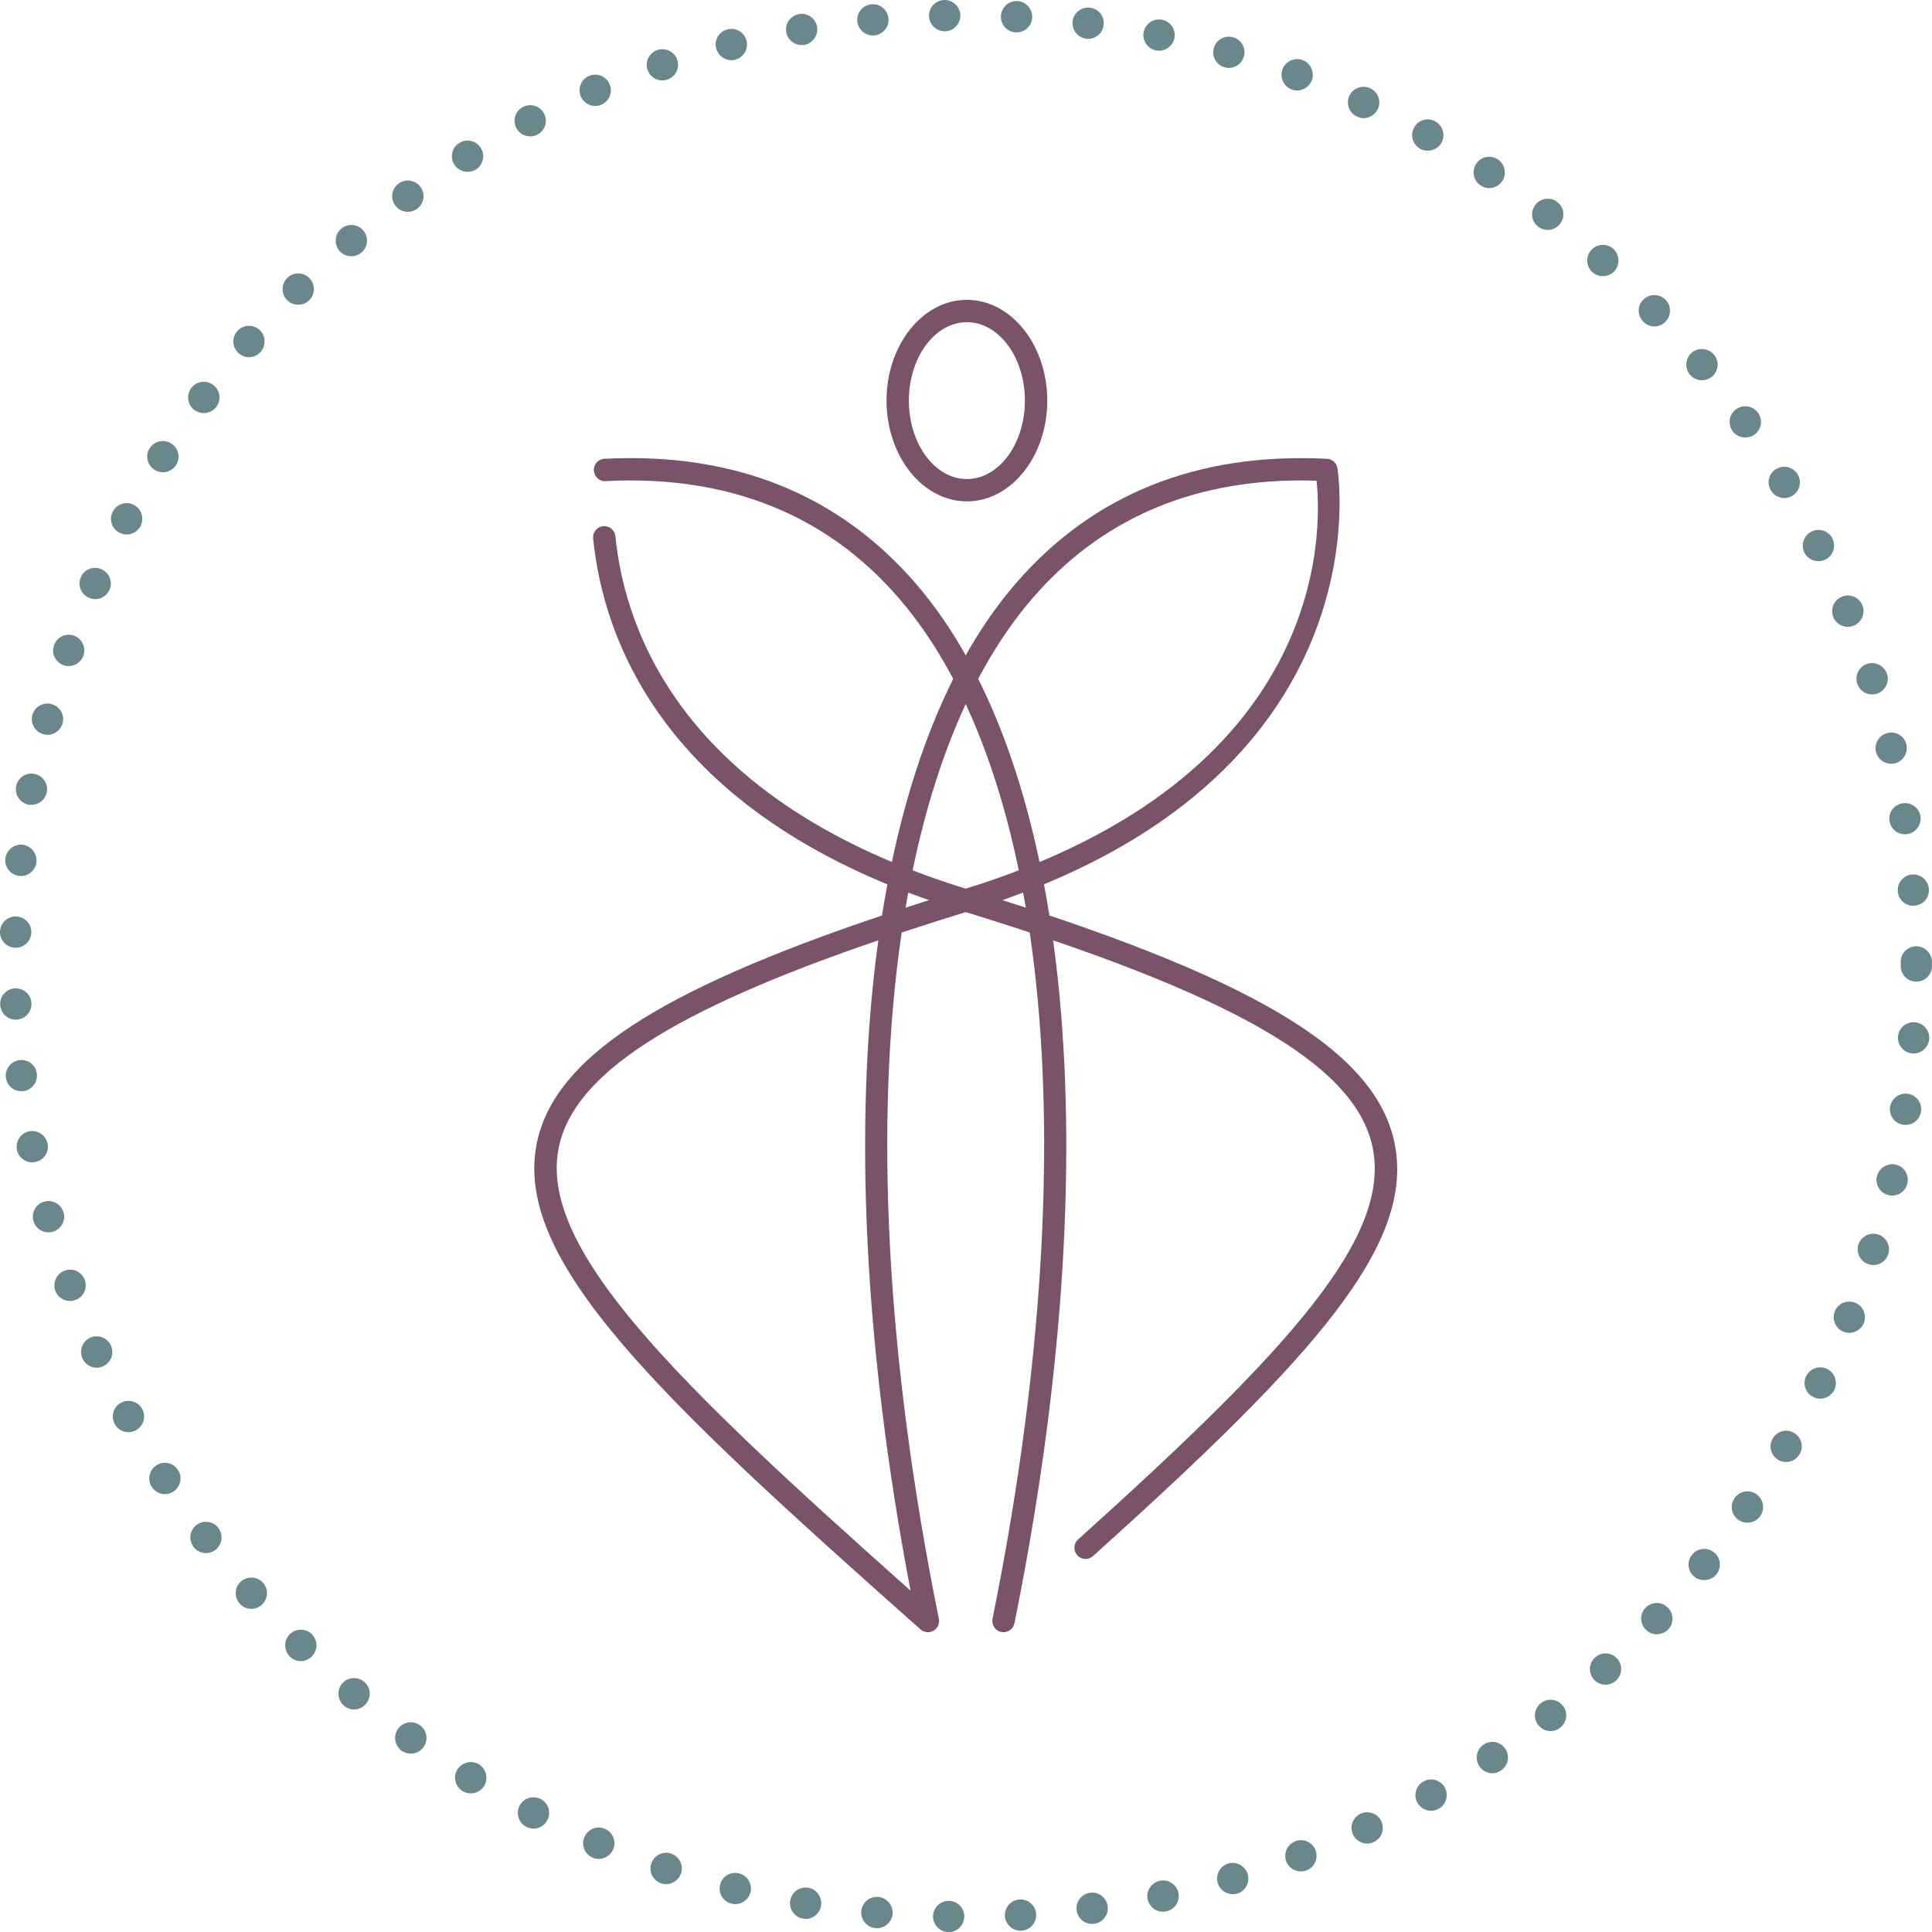
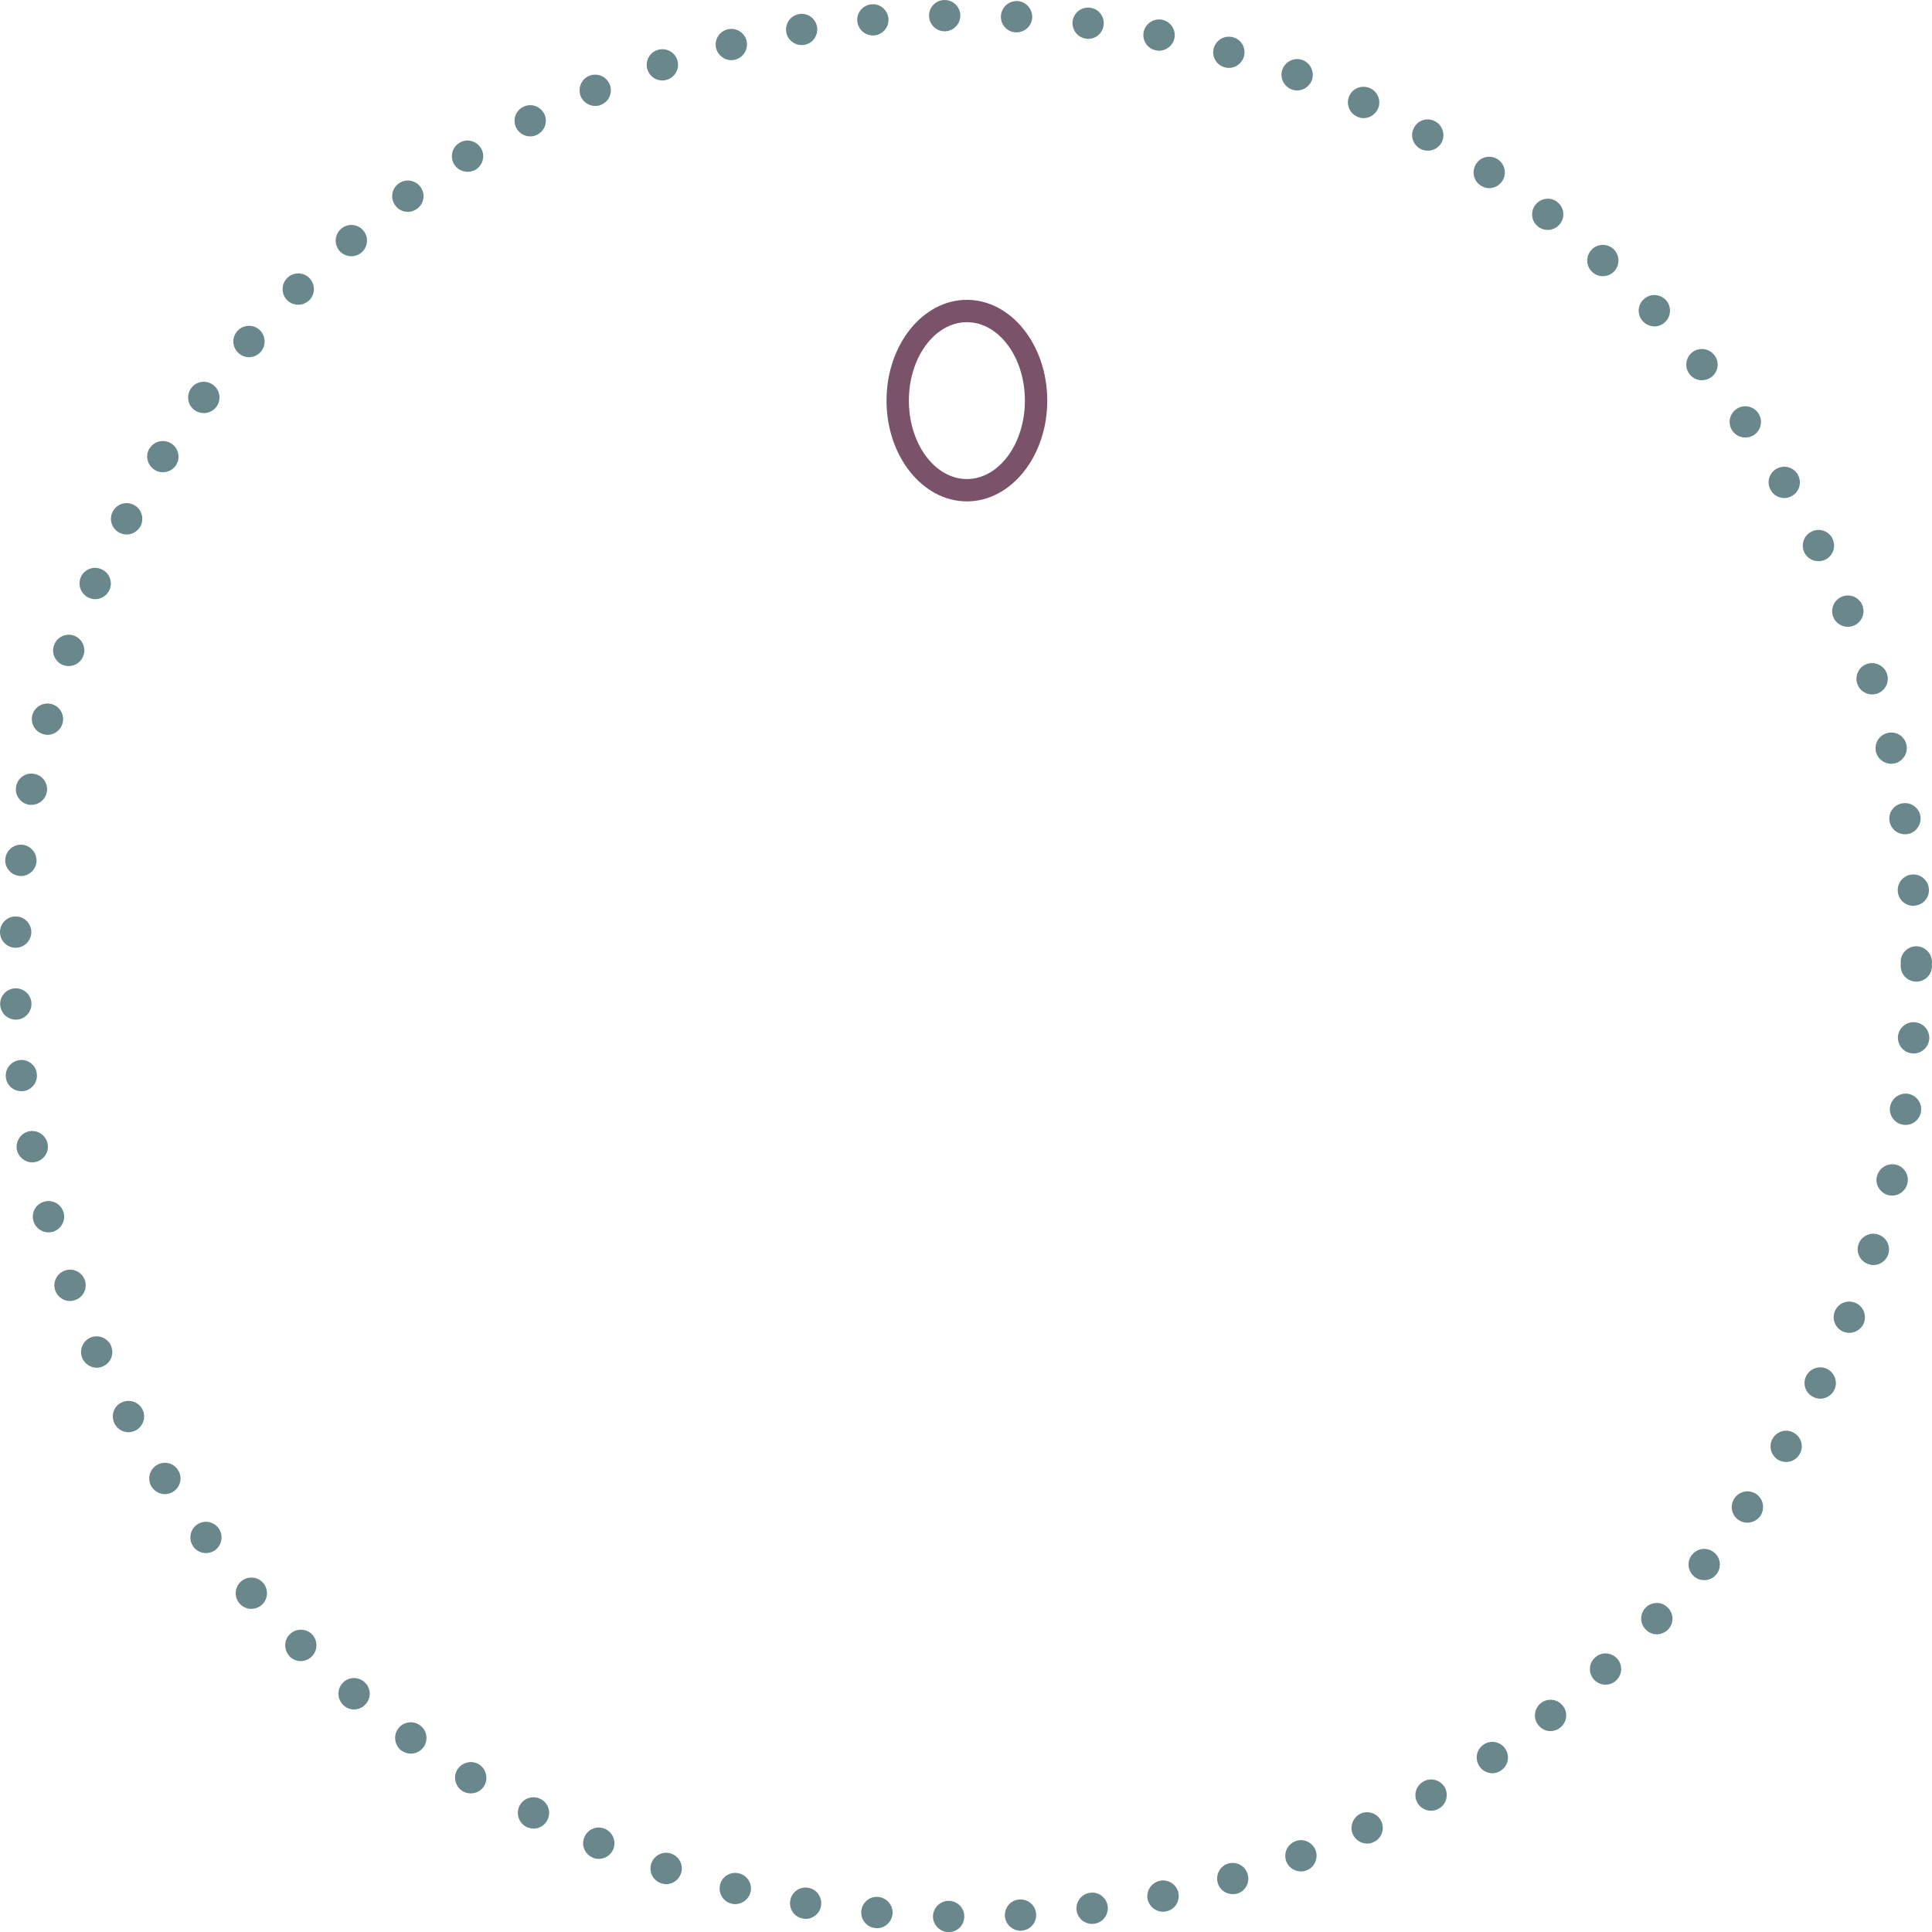
<svg xmlns="http://www.w3.org/2000/svg" version="1.1" id="Ebene_1" x="0px" y="0px" viewBox="0 0 112.341 112.35" enable-background="new 0 0 112.341 112.35" xml:space="preserve">
  <g>
    <g>
      <path fill="#6A888B" d="M55.151,112.35c-0.5-0.01-0.91-0.43-0.9-0.93l0,0c0.01-0.5,0.43-0.9,0.93-0.89l0,0    c0.5,0.01,0.9,0.42,0.89,0.92l0,0c-0.01,0.5-0.41,0.9-0.91,0.9l0,0H55.151z M58.431,111.41c-0.021-0.51,0.359-0.94,0.859-0.96l0,0    c0.5-0.03,0.931,0.35,0.96,0.85l0,0c0.03,0.5-0.35,0.94-0.85,0.96l0,0c-0.021,0.01-0.04,0.01-0.05,0.01l0,0    C58.87,112.27,58.46,111.89,58.431,111.41z M50.901,112.111c-0.5-0.04-0.86-0.48-0.82-0.99l0,0c0.05-0.5,0.49-0.87,0.99-0.82l0,0    c0.5,0.05,0.87,0.49,0.83,0.99l0,0c-0.05,0.47-0.44,0.83-0.91,0.83l0,0C50.961,112.12,50.93,112.12,50.901,112.111z     M62.601,111.08c-0.061-0.5,0.29-0.96,0.79-1.02l0,0c0.489-0.07,0.949,0.28,1.02,0.78l0,0c0.061,0.5-0.29,0.96-0.78,1.02l0,0    c-0.05,0.01-0.09,0.01-0.13,0.01l0,0C63.05,111.87,62.66,111.54,62.601,111.08z M46.691,111.56c-0.49-0.08-0.83-0.55-0.74-1.05    l0,0c0.08-0.49,0.55-0.83,1.05-0.74l0,0c0.49,0.08,0.82,0.55,0.74,1.05l0,0c-0.07,0.44-0.46,0.76-0.89,0.76l0,0    C46.801,111.58,46.74,111.57,46.691,111.56z M66.731,110.441c-0.101-0.49,0.22-0.97,0.71-1.08l0,0c0.49-0.1,0.97,0.21,1.08,0.7    l0,0c0.1,0.5-0.21,0.98-0.71,1.08l0,0l0,0l0,0c-0.061,0.02-0.12,0.02-0.19,0.02l0,0C67.2,111.16,66.83,110.87,66.731,110.441z     M42.531,110.691c-0.49-0.12-0.78-0.61-0.66-1.1l0,0c0.12-0.49,0.61-0.78,1.1-0.66l0,0c0.49,0.12,0.79,0.61,0.67,1.1l0,0    c-0.11,0.41-0.48,0.69-0.89,0.69l0,0C42.68,110.72,42.611,110.711,42.531,110.691z M70.811,109.49    c-0.141-0.48,0.13-0.99,0.609-1.13l0,0c0.49-0.14,0.99,0.14,1.13,0.62l0,0c0.141,0.48-0.13,0.99-0.609,1.13l0,0c0,0,0,0-0.01,0    l0,0c-0.08,0.02-0.17,0.03-0.25,0.03l0,0C71.29,110.14,70.92,109.89,70.811,109.49z M38.45,109.51c-0.48-0.16-0.74-0.67-0.58-1.15    l0,0c0.16-0.48,0.68-0.74,1.15-0.58l0,0c0.48,0.16,0.74,0.68,0.58,1.15l0,0c-0.13,0.38-0.48,0.63-0.86,0.63l0,0    C38.64,109.56,38.551,109.54,38.45,109.51z M74.79,108.23c-0.17-0.47,0.061-0.99,0.54-1.17l0,0c0.46-0.18,0.99,0.06,1.17,0.53l0,0    c0.17,0.47-0.06,0.99-0.529,1.17l0,0c-0.11,0.04-0.221,0.06-0.32,0.06l0,0C75.281,108.82,74.931,108.6,74.79,108.23z     M34.47,108.02c-0.47-0.2-0.69-0.73-0.49-1.19l0,0c0.19-0.47,0.72-0.69,1.19-0.49l0,0c0.46,0.19,0.68,0.73,0.49,1.19l0,0    c-0.15,0.35-0.49,0.56-0.84,0.56l0,0C34.7,108.091,34.58,108.07,34.47,108.02z M78.67,106.671c-0.21-0.45-0.01-0.99,0.44-1.21l0,0    c0.46-0.21,1-0.01,1.21,0.44l0,0c0.21,0.46,0.02,1-0.44,1.21l0,0c-0.119,0.06-0.25,0.09-0.38,0.09l0,0    C79.151,107.2,78.83,107,78.67,106.671z M30.611,106.23c-0.45-0.23-0.63-0.78-0.4-1.23l0,0c0.23-0.45,0.78-0.62,1.23-0.39l0,0    c0.44,0.22,0.62,0.77,0.39,1.22l0,0c-0.16,0.32-0.48,0.5-0.81,0.5l0,0C30.881,106.33,30.74,106.29,30.611,106.23z M82.42,104.83    c-0.25-0.44-0.09-1,0.351-1.24l0,0c0.43-0.25,0.99-0.09,1.24,0.34l0,0c0.239,0.44,0.09,1-0.351,1.24l0,0    c-0.14,0.08-0.3,0.12-0.45,0.12l0,0C82.891,105.29,82.59,105.12,82.42,104.83z M26.901,104.151L26.901,104.151L26.901,104.151    c-0.43-0.26-0.57-0.83-0.31-1.25l0,0c0.27-0.43,0.83-0.57,1.26-0.31l0,0c0.42,0.27,0.56,0.83,0.3,1.26l0,0    c-0.17,0.28-0.47,0.43-0.78,0.43l0,0C27.211,104.28,27.041,104.24,26.901,104.151z M86.021,102.7c-0.28-0.42-0.17-0.98,0.25-1.26    l0,0c0.42-0.28,0.979-0.17,1.26,0.25l0,0c0.28,0.42,0.17,0.98-0.25,1.26l0,0c-0.16,0.11-0.33,0.16-0.5,0.16l0,0    C86.481,103.111,86.191,102.961,86.021,102.7z M23.35,101.8c-0.4-0.3-0.5-0.87-0.2-1.28l0,0c0.29-0.4,0.86-0.5,1.27-0.2l0,0    c0.41,0.29,0.5,0.86,0.21,1.27l0,0c-0.18,0.25-0.46,0.38-0.74,0.38l0,0C23.7,101.97,23.521,101.91,23.35,101.8z M89.45,100.31    c-0.32-0.4-0.24-0.97,0.15-1.28l0,0c0.399-0.31,0.97-0.24,1.279,0.16l0,0c0.311,0.39,0.24,0.96-0.159,1.27l0,0    c-0.16,0.13-0.36,0.2-0.561,0.2l0,0C89.891,100.66,89.63,100.54,89.45,100.31z M20.001,99.18c-0.38-0.32-0.43-0.9-0.11-1.28l0,0    c0.32-0.39,0.9-0.43,1.28-0.11l0,0c0.39,0.32,0.44,0.9,0.11,1.28l0,0c-0.18,0.22-0.43,0.33-0.69,0.33l0,0    C20.381,99.401,20.171,99.33,20.001,99.18z M92.681,97.66c-0.33-0.37-0.311-0.94,0.069-1.28l0,0c0.37-0.34,0.94-0.31,1.28,0.06    l0,0c0.34,0.37,0.31,0.94-0.06,1.28l0,0c-0.171,0.16-0.391,0.24-0.61,0.24l0,0C93.111,97.961,92.861,97.861,92.681,97.66z     M16.85,96.33c0,0,0,0,0.01,0l0,0c-0.36-0.36-0.37-0.93-0.02-1.29l0,0c0.35-0.36,0.93-0.37,1.29-0.02l0,0    c0.36,0.36,0.36,0.93,0.01,1.29l0,0c-0.18,0.18-0.41,0.28-0.65,0.28l0,0C17.26,96.591,17.031,96.5,16.85,96.33z M95.721,94.78    c-0.37-0.34-0.391-0.92-0.04-1.29l0,0c0.35-0.36,0.92-0.38,1.279-0.03l0,0c0.37,0.34,0.391,0.92,0.04,1.29l0,0    c-0.18,0.18-0.42,0.28-0.66,0.28l0,0C96.12,95.03,95.891,94.95,95.721,94.78z M13.93,93.24L13.93,93.24L13.93,93.24    c-0.33-0.38-0.29-0.95,0.08-1.28l0,0c0.38-0.33,0.96-0.3,1.29,0.08l0,0c0.33,0.38,0.29,0.95-0.08,1.28l0,0    c-0.18,0.16-0.39,0.23-0.61,0.23l0,0C14.361,93.55,14.111,93.45,13.93,93.24z M98.521,91.68c-0.391-0.32-0.45-0.89-0.13-1.28l0,0    c0.319-0.39,0.89-0.45,1.279-0.13l0,0c0.391,0.31,0.45,0.89,0.13,1.28l0,0l0,0l0,0c-0.18,0.22-0.439,0.33-0.699,0.33l0,0    C98.891,91.881,98.691,91.82,98.521,91.68z M11.251,89.95c0,0,0,0,0-0.01l0,0c-0.3-0.4-0.22-0.97,0.18-1.27l0,0    c0.4-0.3,0.97-0.22,1.27,0.18l0,0c0.3,0.4,0.22,0.97-0.18,1.28l0,0c-0.16,0.12-0.35,0.18-0.54,0.18l0,0    C11.7,90.31,11.43,90.18,11.251,89.95z M101.09,88.381c-0.42-0.29-0.52-0.86-0.229-1.27l0,0c0.29-0.41,0.85-0.52,1.27-0.23l0,0    c0.41,0.29,0.511,0.85,0.23,1.27l0,0c-0.18,0.25-0.47,0.39-0.75,0.39l0,0C101.431,88.54,101.25,88.49,101.09,88.381z     M8.821,86.461c-0.27-0.42-0.15-0.99,0.28-1.26l0,0c0.42-0.27,0.98-0.15,1.25,0.28l0,0c0.27,0.42,0.15,0.98-0.27,1.25l0,0    c-0.15,0.1-0.32,0.15-0.49,0.15l0,0C9.291,86.881,9.001,86.73,8.821,86.461z M103.401,84.89c-0.43-0.26-0.58-0.81-0.32-1.25l0,0    c0.25-0.43,0.811-0.58,1.24-0.32l0,0c0.43,0.25,0.58,0.81,0.32,1.24l0,0c-0.17,0.29-0.471,0.45-0.78,0.45l0,0    C103.7,85.01,103.54,84.97,103.401,84.89z M6.671,82.8c-0.24-0.45-0.08-1,0.36-1.23l0,0c0.45-0.24,1-0.08,1.24,0.36l0,0    c0.24,0.45,0.07,1-0.37,1.24l0,0c-0.14,0.07-0.29,0.11-0.43,0.11l0,0C7.14,83.28,6.83,83.1,6.671,82.8z M105.441,81.23    c-0.45-0.21-0.641-0.76-0.42-1.21l0,0c0.22-0.45,0.77-0.64,1.22-0.42l0,0c0.45,0.22,0.64,0.77,0.42,1.22l0,0l0,0l0,0    c-0.16,0.32-0.479,0.51-0.82,0.51l0,0C105.7,81.33,105.571,81.3,105.441,81.23z M4.791,78.99c-0.2-0.46,0-1,0.46-1.21l0,0    c0.46-0.2,1,0.01,1.21,0.47H6.45c0.21,0.46,0,0.99-0.46,1.2l0,0c-0.12,0.05-0.24,0.08-0.37,0.08l0,0    C5.281,79.53,4.941,79.32,4.791,78.99z M107.2,77.441c-0.47-0.19-0.7-0.72-0.51-1.19l0,0c0.18-0.46,0.71-0.69,1.18-0.5l0,0    c0.46,0.18,0.69,0.71,0.51,1.18l0,0c-0.14,0.35-0.489,0.57-0.85,0.57l0,0C107.42,77.5,107.311,77.48,107.2,77.441z M3.211,75.04    c-0.16-0.47,0.08-0.99,0.56-1.16l0,0c0.47-0.17,0.99,0.08,1.16,0.55l0,0c0.17,0.48-0.08,1-0.55,1.16l0,0    c-0.1,0.04-0.21,0.06-0.31,0.06l0,0C3.7,75.651,3.35,75.421,3.211,75.04z M108.66,73.51c-0.479-0.14-0.75-0.66-0.6-1.14l0,0    c0.149-0.47,0.66-0.74,1.14-0.59l0,0c0.48,0.15,0.75,0.66,0.6,1.14l0,0c-0.119,0.39-0.479,0.64-0.869,0.64l0,0    C108.84,73.56,108.75,73.54,108.66,73.51z M1.941,70.99C1.81,70.5,2.091,70,2.58,69.87l0,0c0.49-0.13,0.98,0.15,1.12,0.64l0,0    c0.13,0.49-0.16,0.98-0.64,1.12l0,0c-0.08,0.02-0.16,0.03-0.24,0.03l0,0C2.421,71.66,2.051,71.39,1.941,70.99z M109.821,69.5    c-0.49-0.12-0.8-0.61-0.69-1.09h0.011c0.109-0.49,0.6-0.8,1.09-0.69l0,0c0.49,0.11,0.79,0.6,0.68,1.09l0,0l0,0l0,0    c-0.1,0.43-0.47,0.71-0.89,0.71l0,0C109.95,69.52,109.891,69.51,109.821,69.5z M0.981,66.85c-0.09-0.49,0.23-0.97,0.72-1.07l0,0    c0.49-0.09,0.97,0.23,1.07,0.73l0,0c0.09,0.49-0.23,0.97-0.73,1.06l0,0c-0.05,0.01-0.11,0.02-0.16,0.02l0,0    C1.45,67.591,1.06,67.28,0.981,66.85z M110.67,65.401c-0.5-0.07-0.84-0.54-0.77-1.03l0,0c0.08-0.5,0.54-0.84,1.04-0.77l0,0    c0.5,0.08,0.84,0.54,0.76,1.04l0,0c-0.07,0.45-0.45,0.77-0.9,0.77l0,0C110.761,65.41,110.71,65.41,110.67,65.401z M0.341,62.651    c-0.06-0.5,0.3-0.95,0.8-1.01l0,0c0.5-0.06,0.95,0.3,1,0.8l0,0c0.06,0.5-0.3,0.95-0.8,1.01l0,0c-0.03,0-0.07,0-0.1,0l0,0    C0.781,63.45,0.39,63.111,0.341,62.651z M111.2,61.25c-0.5-0.03-0.87-0.47-0.84-0.97l0,0c0.04-0.5,0.479-0.88,0.979-0.84l0,0    c0.5,0.04,0.881,0.47,0.841,0.98l0,0c-0.04,0.47-0.44,0.84-0.91,0.84l0,0C111.25,61.26,111.221,61.26,111.2,61.25z M0.01,58.41    c-0.02-0.5,0.37-0.92,0.87-0.94l0,0c0.51-0.02,0.93,0.37,0.95,0.87l0,0c0.02,0.5-0.37,0.93-0.87,0.95l0,0c-0.02,0-0.03,0-0.04,0    l0,0C0.43,59.29,0.031,58.901,0.01,58.41z M110.521,56.171L110.521,56.171c0-0.04,0-0.07,0.01-0.11l0,0    c-0.01-0.04-0.01-0.08-0.01-0.12l0,0c-0.01-0.5,0.399-0.91,0.899-0.92l0,0c0.5,0,0.91,0.41,0.92,0.91l0,0    c0,0.04-0.01,0.08-0.01,0.12l0,0c0,0.04,0.01,0.08,0.01,0.12l0,0l0,0l0,0c0,0.5-0.409,0.91-0.909,0.91l0,0    C110.92,57.08,110.521,56.671,110.521,56.171z M0.881,55.111c-0.5-0.02-0.9-0.44-0.88-0.95l0,0c0.02-0.5,0.44-0.89,0.94-0.87l0,0    c0.5,0.01,0.9,0.44,0.88,0.94l0,0c-0.02,0.49-0.42,0.88-0.91,0.88l0,0C0.901,55.111,0.89,55.111,0.881,55.111z M110.351,51.83    c-0.04-0.5,0.33-0.94,0.83-0.98l0,0c0.5-0.04,0.939,0.33,0.979,0.84l0,0c0.04,0.5-0.33,0.94-0.84,0.97l0,0    c-0.021,0.01-0.04,0.01-0.07,0.01l0,0C110.781,52.671,110.38,52.3,110.351,51.83z M1.111,50.93c-0.5-0.06-0.86-0.51-0.8-1l0,0    c0.05-0.5,0.51-0.86,1-0.81l0,0c0.5,0.06,0.86,0.51,0.81,1.01l0,0c-0.05,0.46-0.45,0.81-0.9,0.81l0,0    C1.18,50.941,1.151,50.93,1.111,50.93z M109.87,47.74c-0.08-0.49,0.26-0.96,0.76-1.03l0,0c0.49-0.08,0.96,0.26,1.04,0.75l0,0    c0.07,0.5-0.27,0.97-0.76,1.04l0,0c-0.05,0.01-0.1,0.01-0.14,0.01l0,0C110.321,48.51,109.941,48.191,109.87,47.74z M1.66,46.79    c-0.49-0.1-0.82-0.57-0.72-1.07l0,0l0,0l0,0c0.09-0.49,0.56-0.82,1.06-0.72l0,0c0.49,0.09,0.82,0.57,0.72,1.06l0,0    C2.64,46.5,2.26,46.8,1.83,46.8l0,0C1.781,46.8,1.72,46.8,1.66,46.79z M109.08,43.711L109.08,43.711    c-0.109-0.49,0.19-0.98,0.681-1.09l0,0c0.489-0.12,0.979,0.18,1.09,0.67l0,0c0.12,0.49-0.19,0.98-0.681,1.1l0,0    c-0.06,0.01-0.13,0.02-0.199,0.02l0,0C109.55,44.41,109.181,44.131,109.08,43.711z M2.521,42.691c-0.48-0.13-0.77-0.63-0.64-1.11    l0,0l0,0l0,0c0.13-0.49,0.63-0.77,1.12-0.64l0,0c0.48,0.13,0.77,0.63,0.64,1.11l0,0c-0.11,0.41-0.48,0.68-0.88,0.68l0,0    C2.68,42.73,2.6,42.711,2.521,42.691z M107.99,39.74v0.01c-0.15-0.48,0.11-1,0.59-1.15l0,0c0.48-0.15,1,0.12,1.15,0.6l0,0    c0.149,0.47-0.12,0.99-0.601,1.14l0,0c-0.09,0.03-0.18,0.04-0.27,0.04l0,0C108.471,40.381,108.111,40.131,107.99,39.74z     M3.691,38.68c-0.47-0.17-0.72-0.69-0.55-1.16l0,0c0.16-0.47,0.68-0.73,1.16-0.56l0,0c0.47,0.17,0.72,0.69,0.55,1.16l0,0    c-0.13,0.38-0.48,0.61-0.86,0.61l0,0C3.89,38.73,3.791,38.711,3.691,38.68z M106.601,35.881c-0.19-0.47,0.04-1,0.51-1.19l0,0    c0.46-0.19,0.99,0.04,1.18,0.5l0,0l0,0l0,0c0.19,0.47-0.04,1-0.5,1.19l0,0c-0.12,0.04-0.229,0.07-0.34,0.07l0,0    C107.09,36.45,106.74,36.23,106.601,35.881z M5.171,34.76c-0.46-0.2-0.67-0.74-0.47-1.2l0,0c0.2-0.46,0.74-0.67,1.2-0.46l0,0    c0.46,0.2,0.67,0.74,0.47,1.19l0,0c-0.15,0.35-0.49,0.55-0.84,0.55l0,0C5.41,34.841,5.291,34.81,5.171,34.76z M104.92,32.131    c-0.22-0.46-0.04-1,0.42-1.22l0,0c0.45-0.23,0.99-0.04,1.221,0.41l0,0c0,0,0,0-0.011,0l0,0c0.23,0.45,0.04,0.99-0.409,1.22l0,0    c-0.13,0.06-0.261,0.09-0.4,0.09l0,0C105.401,32.631,105.08,32.45,104.92,32.131z M6.93,30.97c-0.44-0.24-0.61-0.79-0.37-1.23l0,0    c0.24-0.45,0.79-0.61,1.23-0.38l0,0c0.45,0.24,0.61,0.79,0.38,1.24l0,0c-0.17,0.3-0.48,0.48-0.81,0.48l0,0    C7.22,31.08,7.071,31.04,6.93,30.97z M102.971,28.51L102.971,28.51c-0.261-0.43-0.12-0.99,0.31-1.24l0,0    c0.44-0.26,0.99-0.12,1.25,0.31l0,0c0,0,0,0,0,0.01l0,0c0.26,0.43,0.11,0.99-0.32,1.24l0,0c-0.14,0.09-0.3,0.13-0.46,0.13l0,0    C103.441,28.961,103.13,28.8,102.971,28.51z M8.99,27.32c-0.43-0.27-0.56-0.83-0.29-1.26l0,0c0,0,0,0,0.01,0l0,0    c0.27-0.42,0.83-0.54,1.25-0.27l0,0c0.42,0.26,0.55,0.83,0.28,1.25l0,0c-0.17,0.27-0.47,0.42-0.77,0.42l0,0    C9.301,27.461,9.14,27.421,8.99,27.32z M100.74,25.06c-0.29-0.42-0.19-0.98,0.22-1.27l0,0c0.41-0.29,0.98-0.19,1.271,0.22l0,0    c0.29,0.42,0.189,0.98-0.22,1.27l0,0c-0.16,0.11-0.341,0.16-0.521,0.16l0,0C101.2,25.441,100.92,25.31,100.74,25.06z     M11.301,23.841c-0.4-0.3-0.48-0.87-0.18-1.28l0,0c0.3-0.4,0.87-0.48,1.27-0.18l0,0c0.41,0.3,0.49,0.87,0.19,1.28l0,0    c-0.18,0.23-0.45,0.36-0.73,0.36l0,0C11.66,24.02,11.47,23.961,11.301,23.841z M98.261,21.78L98.261,21.78    c-0.32-0.39-0.261-0.96,0.119-1.28l0,0c0.391-0.32,0.971-0.26,1.29,0.13l0,0c0.32,0.38,0.261,0.96-0.13,1.28l0,0    c-0.17,0.13-0.37,0.2-0.58,0.2l0,0C98.7,22.111,98.441,22,98.261,21.78z M13.881,20.54c-0.38-0.33-0.42-0.9-0.09-1.28l0,0    c0.33-0.38,0.91-0.42,1.29-0.09l0,0c0.37,0.33,0.41,0.91,0.08,1.29l0,0c-0.18,0.2-0.43,0.31-0.68,0.31l0,0    C14.26,20.77,14.051,20.691,13.881,20.54z M95.54,18.691c-0.35-0.36-0.34-0.94,0.03-1.28l0,0c0.36-0.35,0.94-0.34,1.29,0.03l0,0    c0.34,0.36,0.33,0.94-0.04,1.29l0,0c-0.17,0.16-0.4,0.25-0.62,0.25l0,0C95.96,18.98,95.721,18.881,95.54,18.691z M16.691,17.45    c-0.35-0.36-0.34-0.93,0.01-1.29l0,0c0.36-0.35,0.94-0.35,1.29,0.01l0,0c0.35,0.36,0.35,0.94-0.01,1.29l0,0    c-0.18,0.17-0.41,0.26-0.64,0.26l0,0C17.111,17.72,16.87,17.631,16.691,17.45z M92.59,15.82c-0.369-0.33-0.399-0.91-0.06-1.28l0,0    c0.33-0.38,0.91-0.4,1.28-0.07l0,0c0.37,0.34,0.399,0.92,0.069,1.29l0,0c-0.18,0.2-0.43,0.3-0.68,0.3l0,0    C92.981,16.06,92.761,15.98,92.59,15.82z M19.731,14.58c-0.32-0.39-0.27-0.96,0.11-1.28l0,0c0.38-0.33,0.96-0.28,1.28,0.1l0,0    c0.33,0.38,0.28,0.96-0.1,1.28l0,0c-0.17,0.15-0.38,0.22-0.59,0.22l0,0C20.171,14.901,19.91,14.79,19.731,14.58z M89.441,13.18    c-0.4-0.3-0.47-0.88-0.16-1.27l0,0c0.3-0.4,0.88-0.47,1.27-0.17l0,0c0,0,0,0,0,0.01l0,0c0.4,0.3,0.471,0.87,0.16,1.27l0,0    c-0.18,0.23-0.449,0.35-0.72,0.35l0,0C89.8,13.37,89.601,13.31,89.441,13.18z M22.981,11.941c-0.3-0.4-0.21-0.97,0.2-1.27l0,0    c0.41-0.3,0.98-0.2,1.27,0.2l0,0c0.3,0.41,0.21,0.98-0.2,1.27l0,0c-0.16,0.12-0.35,0.18-0.53,0.18l0,0    C23.43,12.32,23.16,12.191,22.981,11.941z M86.09,10.78c-0.42-0.27-0.529-0.84-0.25-1.26l0,0c0.271-0.42,0.841-0.53,1.261-0.25    l0,0c0.41,0.28,0.529,0.84,0.25,1.26l0,0c-0.17,0.26-0.46,0.41-0.761,0.41l0,0C86.42,10.941,86.25,10.89,86.09,10.78z M26.41,9.56    c-0.26-0.43-0.13-0.99,0.3-1.25l0,0c0.43-0.27,0.99-0.13,1.25,0.3l0,0c0.27,0.42,0.13,0.98-0.29,1.25l0,0    c-0.15,0.09-0.32,0.13-0.48,0.13l0,0C26.89,9.99,26.591,9.841,26.41,9.56z M82.58,8.651c-0.439-0.25-0.6-0.8-0.35-1.24l0,0    c0.24-0.44,0.79-0.6,1.229-0.35l0,0l0,0l0,0c0.44,0.24,0.601,0.8,0.36,1.24l0,0c-0.17,0.3-0.48,0.46-0.8,0.46l0,0    C82.87,8.76,82.721,8.73,82.58,8.651z M30.021,7.441c-0.23-0.45-0.06-0.99,0.39-1.22l0,0c0.45-0.24,0.99-0.06,1.23,0.39l0,0    c0.23,0.44,0.05,0.99-0.4,1.22l0,0c-0.13,0.07-0.27,0.1-0.41,0.1l0,0C30.501,7.93,30.18,7.75,30.021,7.441z M78.91,6.78    L78.91,6.78c-0.46-0.21-0.66-0.75-0.45-1.21l0,0c0.21-0.45,0.75-0.65,1.21-0.44l0,0c0.46,0.21,0.66,0.75,0.45,1.21l0,0    c-0.16,0.33-0.49,0.53-0.83,0.53l0,0C79.16,6.87,79.031,6.841,78.91,6.78z M33.771,5.611c-0.19-0.47,0.02-1,0.48-1.2l0,0    c0.47-0.19,1,0.02,1.2,0.49l0,0c0.19,0.46-0.02,0.99-0.49,1.19l0,0c-0.11,0.05-0.23,0.07-0.35,0.07l0,0    C34.251,6.16,33.921,5.95,33.771,5.611z M75.111,5.2c-0.47-0.17-0.71-0.7-0.54-1.17l0,0c0.18-0.47,0.7-0.71,1.17-0.54l0,0    c0.47,0.18,0.71,0.7,0.54,1.18l0,0c-0.14,0.36-0.49,0.59-0.86,0.59l0,0C75.321,5.26,75.21,5.24,75.111,5.2z M37.651,4.06    c-0.16-0.48,0.1-0.99,0.57-1.15l0,0c0.48-0.16,1,0.09,1.16,0.57l0,0c0.16,0.47-0.1,0.99-0.58,1.15l0,0    c-0.09,0.03-0.19,0.05-0.29,0.05l0,0C38.131,4.68,37.781,4.441,37.651,4.06z M71.2,3.91c-0.479-0.13-0.76-0.64-0.62-1.12l0,0    c0.141-0.48,0.641-0.76,1.13-0.62l0,0c0.48,0.13,0.761,0.64,0.62,1.12l0,0c-0.12,0.4-0.479,0.66-0.87,0.66l0,0    C71.37,3.95,71.29,3.941,71.2,3.91z M41.64,2.81c-0.12-0.48,0.17-0.98,0.66-1.1l0,0c0.49-0.13,0.98,0.17,1.11,0.65l0,0    c0.12,0.49-0.18,0.99-0.66,1.11l0,0c-0.08,0.02-0.15,0.03-0.23,0.03l0,0C42.12,3.5,41.751,3.22,41.64,2.81z M67.21,2.93    c-0.489-0.1-0.81-0.58-0.71-1.07l0,0c0.11-0.5,0.59-0.81,1.08-0.71l0,0c0.49,0.1,0.811,0.58,0.71,1.07l0,0    c-0.09,0.43-0.47,0.73-0.89,0.73l0,0C67.33,2.95,67.271,2.941,67.21,2.93z M45.72,1.87c-0.09-0.49,0.24-0.96,0.74-1.05l0,0    c0.49-0.09,0.96,0.24,1.05,0.74l0,0c0.08,0.49-0.25,0.97-0.74,1.05l0,0c-0.05,0.01-0.11,0.01-0.16,0.01l0,0    C46.18,2.62,45.791,2.31,45.72,1.87z M63.16,2.25c-0.5-0.06-0.85-0.52-0.79-1.02l0,0c0.061-0.49,0.521-0.85,1.021-0.78l0,0l0,0    l0,0c0.5,0.06,0.85,0.52,0.779,1.02l0,0c-0.05,0.46-0.449,0.79-0.899,0.79l0,0C63.231,2.26,63.2,2.26,63.16,2.25z M49.85,1.24    c-0.05-0.5,0.32-0.94,0.82-0.99l0,0c0.5-0.05,0.94,0.32,0.99,0.82l0,0c0.05,0.5-0.32,0.94-0.82,0.99l0,0c-0.03,0-0.06,0-0.09,0    l0,0C50.291,2.06,49.901,1.711,49.85,1.24z M59.061,1.881c-0.5-0.02-0.891-0.45-0.86-0.95l0,0c0.03-0.51,0.45-0.89,0.96-0.87l0,0    c0.5,0.03,0.88,0.46,0.86,0.96l0,0c-0.03,0.49-0.431,0.86-0.91,0.86l0,0C59.09,1.881,59.08,1.881,59.061,1.881z M54.021,0.93    c-0.01-0.51,0.39-0.92,0.89-0.93l0,0c0.5-0.01,0.92,0.39,0.93,0.89l0,0c0.01,0.5-0.39,0.92-0.89,0.93l0,0c-0.01,0-0.02,0-0.02,0    l0,0C54.43,1.82,54.031,1.421,54.021,0.93z" />
    </g>
    <g>
      <g>
        <path fill="#7A536B" d="M56.222,29.154c-2.577,0-4.673-2.629-4.673-5.86c0-3.231,2.096-5.86,4.673-5.86     c2.577,0,4.674,2.629,4.674,5.86C60.896,26.525,58.799,29.154,56.222,29.154z M56.222,18.734c-1.86,0-3.373,2.046-3.373,4.56     c0,2.515,1.513,4.561,3.373,4.561c1.86,0,3.373-2.046,3.373-4.561C59.595,20.779,58.082,18.734,56.222,18.734z" />
      </g>
      <g>
-         <path fill="#7A536B" d="M53.956,94.909c-0.155,0-0.31-0.056-0.432-0.164C38.29,81.219,29.743,73.233,31.235,66.379     c1.05-4.827,6.952-8.746,20.052-13.146c1.307-8.207,3.909-14.818,7.754-19.281c4.491-5.212,10.59-7.658,18.118-7.274     c0.302,0.015,0.553,0.236,0.606,0.534c0.033,0.182,2.988,18.279-21.353,25.744c-1.394,0.427-2.721,0.85-3.982,1.267     c-1.603,10.907-0.922,24.649,2.163,39.908c0.055,0.274-0.071,0.553-0.313,0.692C54.179,94.881,54.067,94.909,53.956,94.909z      M51.072,54.678c-12.02,4.1-17.652,7.773-18.567,11.977c-1.29,5.926,6.866,13.752,20.441,25.837     C50.214,78.16,49.623,65.192,51.072,54.678z M75.652,27.938c-6.447,0-11.699,2.305-15.626,6.862     c-3.6,4.178-6.07,10.332-7.367,17.978c1.079-0.352,2.202-0.707,3.373-1.066c21.211-6.504,20.838-20.817,20.523-23.76     C76.251,27.943,75.95,27.938,75.652,27.938z" />
-       </g>
+         </g>
      <g>
-         <path fill="#7A536B" d="M63.123,90.648c-0.178,0-0.354-0.072-0.483-0.215c-0.24-0.267-0.218-0.678,0.049-0.918     C74.95,78.48,80.963,71.911,79.796,66.636c-1.056-4.775-8.204-8.867-23.903-13.681c-17.283-5.3-20.828-15.839-21.403-21.649     c-0.035-0.357,0.226-0.675,0.583-0.711c0.346-0.037,0.675,0.225,0.711,0.583c0.543,5.489,3.928,15.455,20.49,20.534     c16.423,5.037,23.606,9.279,24.792,14.643c1.312,5.936-4.6,12.509-17.508,24.126C63.434,90.593,63.279,90.648,63.123,90.648z" />
-       </g>
+         </g>
      <g>
-         <path fill="#7A536B" d="M58.351,94.909c-0.043,0-0.086-0.004-0.13-0.013c-0.352-0.071-0.579-0.414-0.508-0.766     c5.437-26.893,3.406-49.072-5.432-59.33c-4.216-4.893-9.963-7.189-17.067-6.825c-0.345,0.033-0.664-0.257-0.682-0.616     c-0.019-0.358,0.257-0.664,0.616-0.682c7.526-0.391,13.626,2.062,18.119,7.274c9.099,10.56,11.237,33.153,5.721,60.437     C58.925,94.696,58.654,94.909,58.351,94.909z" />
-       </g>
+         </g>
    </g>
  </g>
  <g>
</g>
  <g>
</g>
  <g>
</g>
  <g>
</g>
  <g>
</g>
  <g>
</g>
  <g>
</g>
  <g>
</g>
  <g>
</g>
  <g>
</g>
  <g>
</g>
  <g>
</g>
  <g>
</g>
  <g>
</g>
  <g>
</g>
</svg>